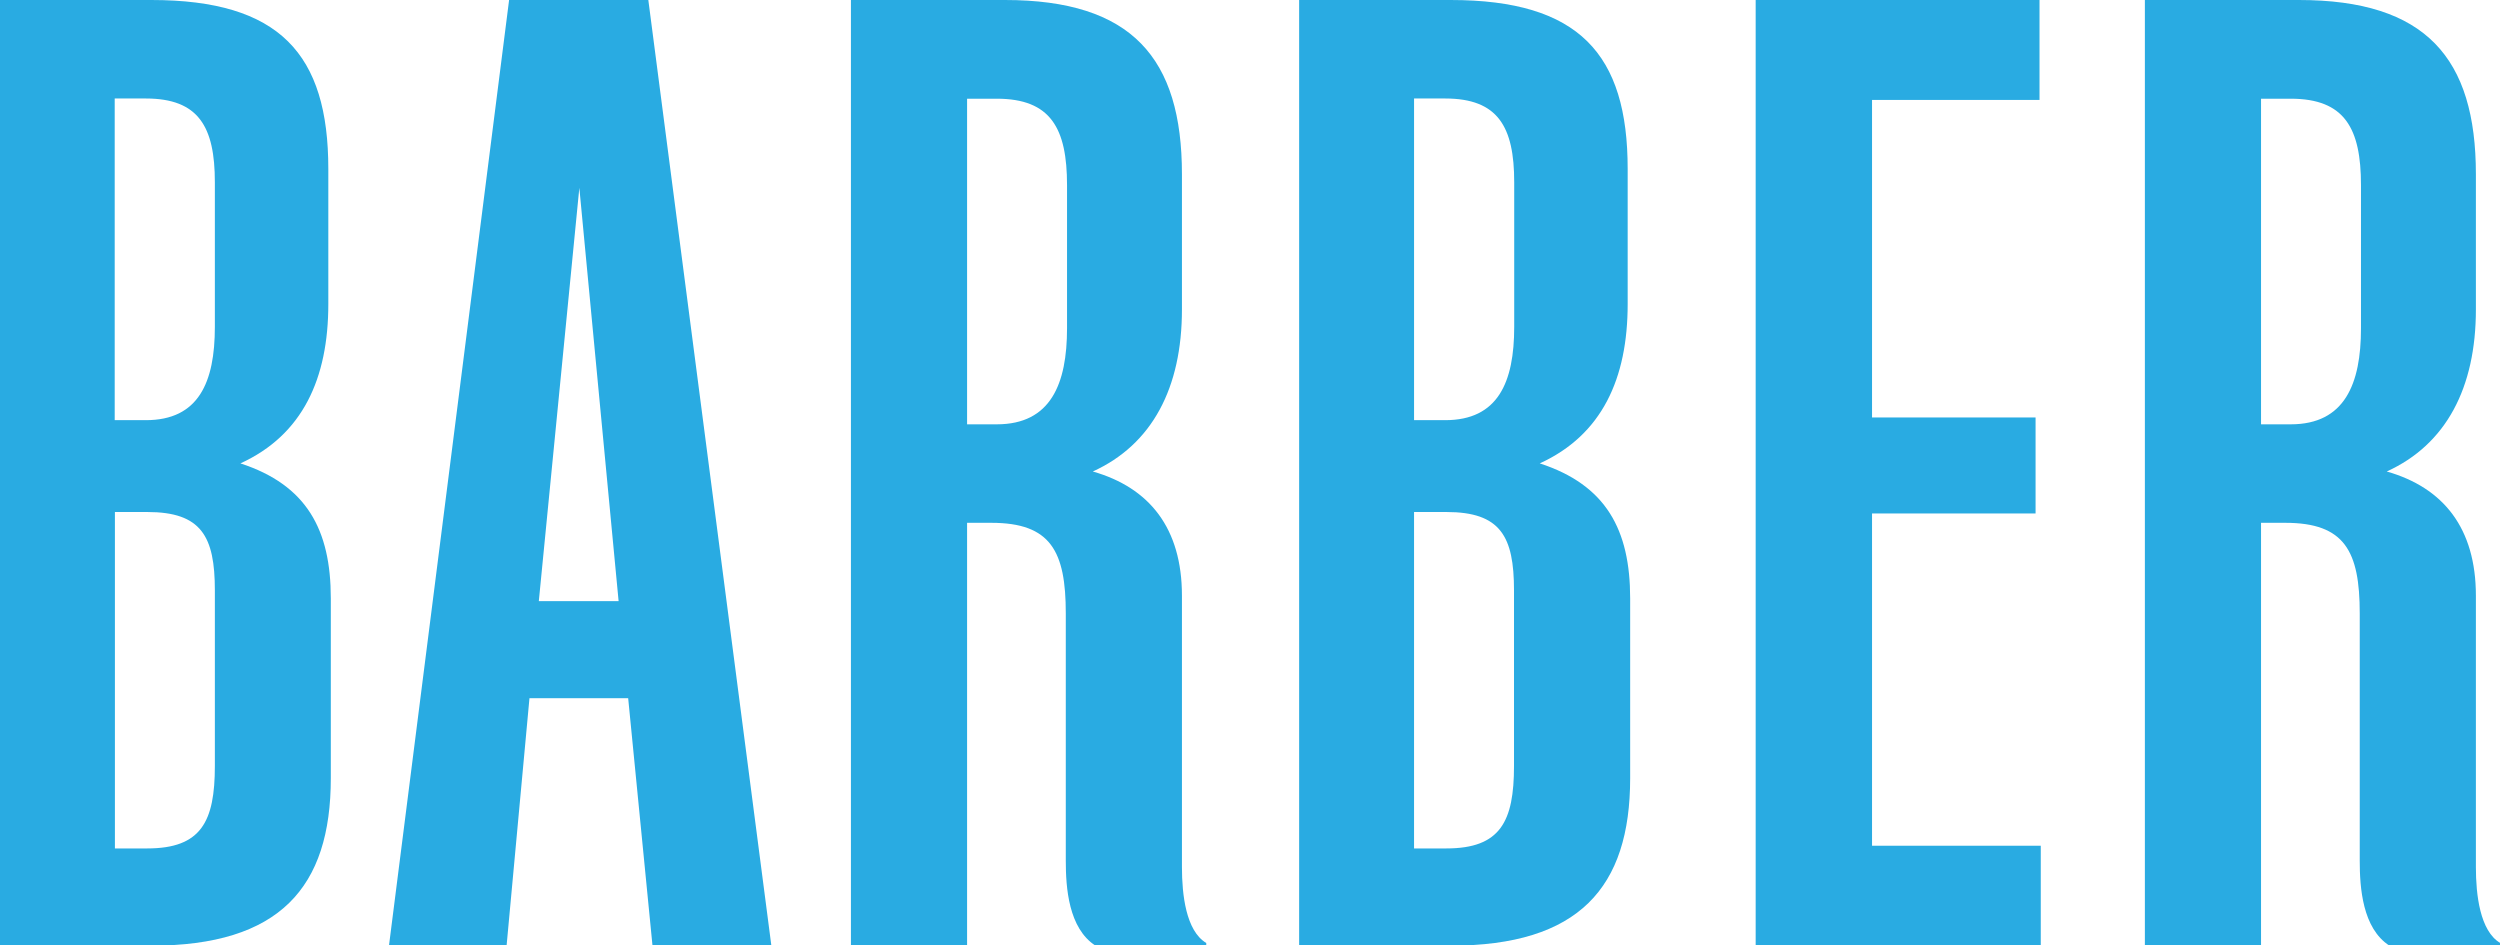
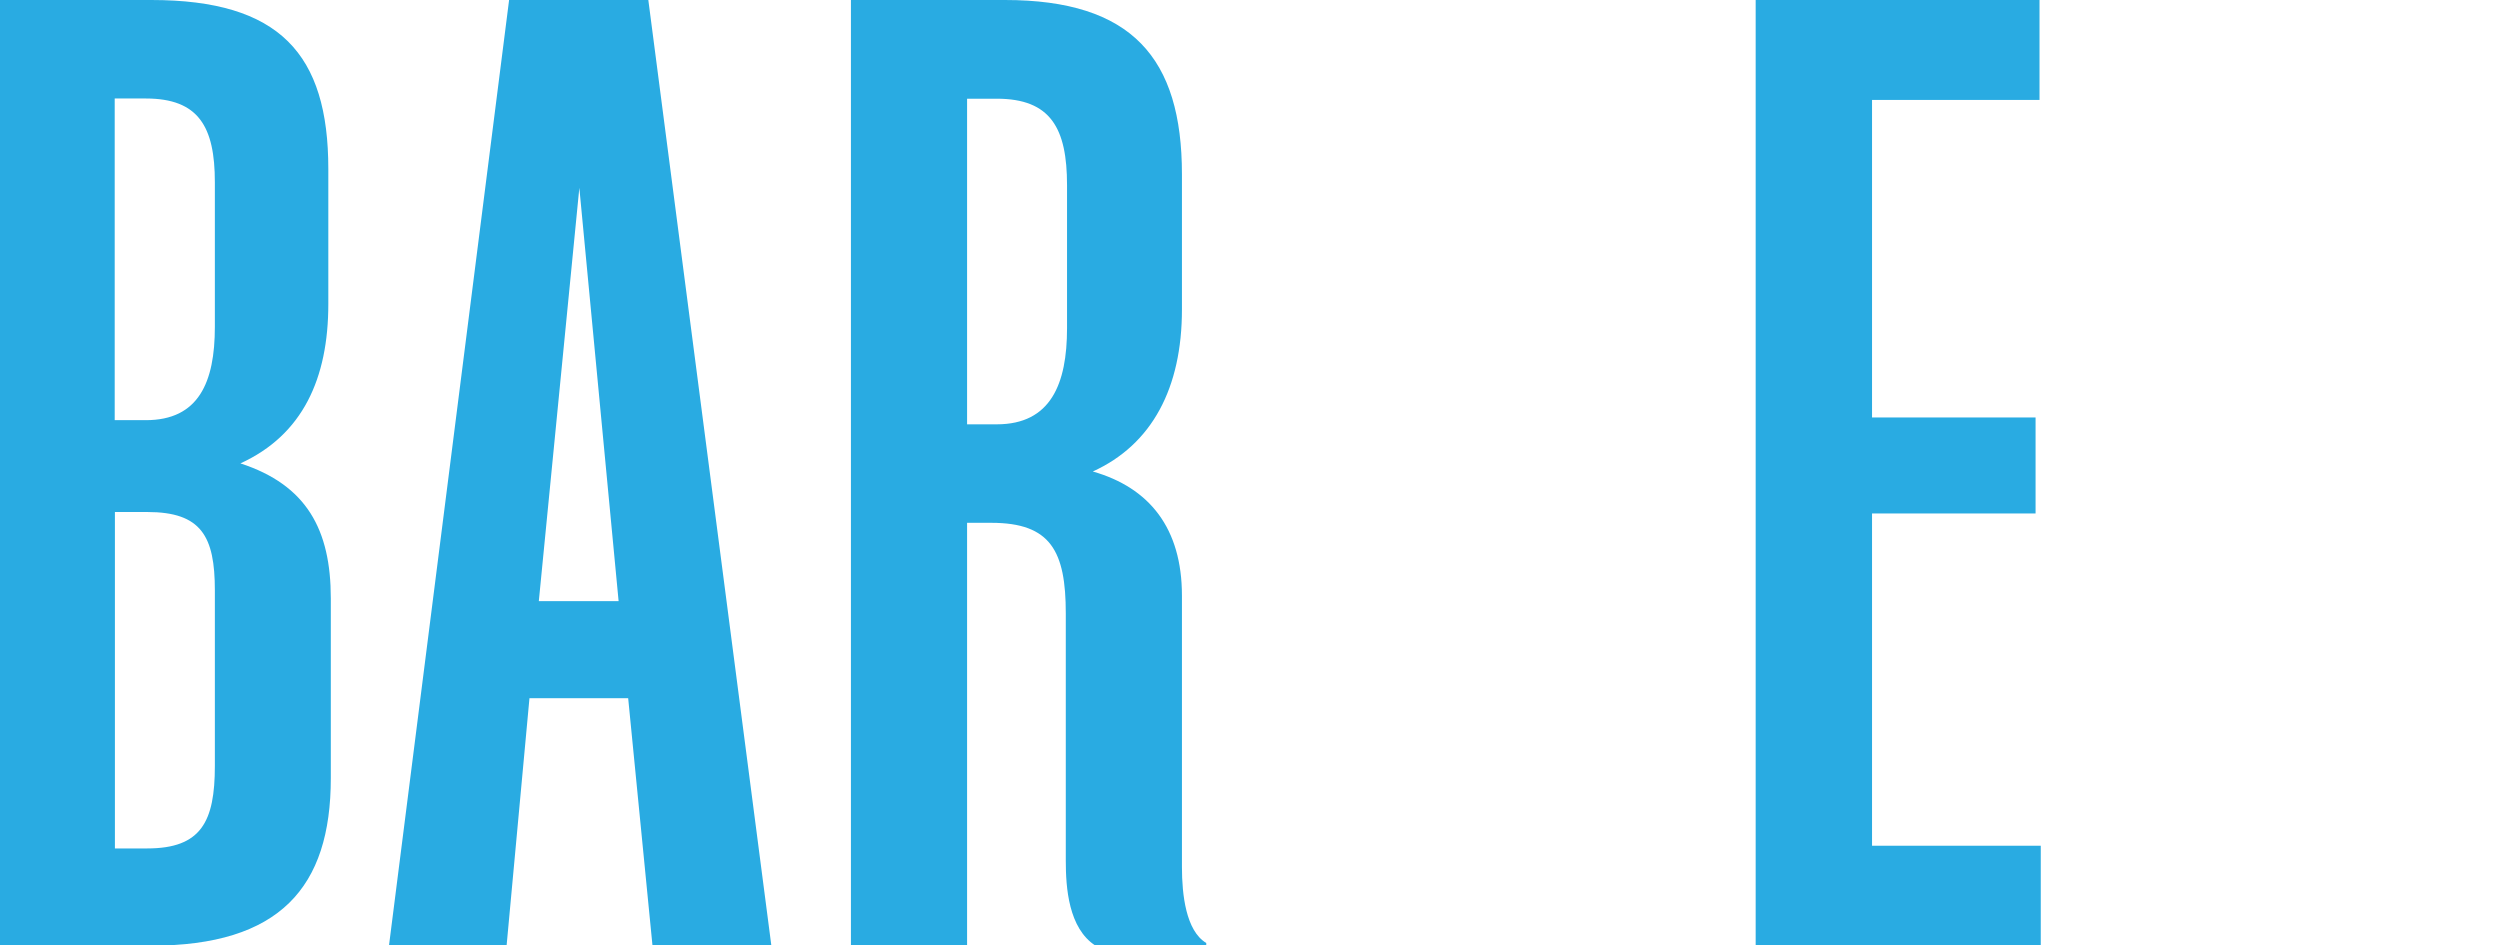
<svg xmlns="http://www.w3.org/2000/svg" id="_レイヤー_2" width="120.31" height="45.5" viewBox="0 0 120.31 45.5">
  <defs>
    <style>.cls-1{fill:#29abe2;stroke-width:0px;}</style>
  </defs>
  <g id="_レイヤー_1-2">
    <path class="cls-1" d="M0,0h7.28c6.18,0,8.52,2.6,8.52,8.13v6.5c0,3.58-1.23,6.3-4.23,7.67,3.19,1.04,4.35,3.19,4.35,6.5v8.65c0,5.27-2.47,8.06-8.65,8.06H0V0ZM5.52,4.75v15.47h1.5c2.54,0,3.32-1.82,3.32-4.49v-6.96c0-2.67-.78-4.03-3.32-4.03h-1.5ZM10.34,28.41c0-2.6-.65-3.77-3.25-3.77h-1.56v16.19h1.56c2.6,0,3.25-1.3,3.25-3.97v-8.45Z" />
-     <path class="cls-1" d="M18.72,45.5L24.5,0h6.7l5.92,45.5h-5.72l-1.17-11.9h-4.75l-1.1,11.9h-5.66ZM27.88,9.04l-1.95,19.89h3.84l-1.89-19.89Z" />
+     <path class="cls-1" d="M18.72,45.5L24.5,0h6.7l5.92,45.5h-5.72l-1.17-11.9h-4.75l-1.1,11.9h-5.66ZM27.88,9.04l-1.95,19.89h3.84Z" />
    <path class="cls-1" d="M40.95,0h7.41c6.11,0,8.52,2.79,8.52,8.39v6.5c0,3.77-1.43,6.5-4.29,7.8,2.73.78,4.29,2.73,4.29,5.98v13.07c0,1.3.19,3.06,1.17,3.64v.13h-5.33c-1.3-.84-1.43-2.79-1.43-4.09v-11.9c0-2.99-.72-4.36-3.58-4.36h-1.17v20.35h-5.59V0ZM51.35,8.91c0-2.73-.78-4.16-3.38-4.16h-1.43v15.67h1.43c2.6,0,3.38-1.95,3.38-4.62v-6.89Z" />
-     <path class="cls-1" d="M62.53,0h7.28c6.18,0,8.52,2.6,8.52,8.13v6.5c0,3.58-1.23,6.3-4.23,7.67,3.19,1.04,4.35,3.19,4.35,6.5v8.65c0,5.27-2.47,8.06-8.65,8.06h-7.28V0ZM68.05,4.75v15.47h1.5c2.54,0,3.32-1.82,3.32-4.49v-6.96c0-2.67-.78-4.03-3.32-4.03h-1.5ZM72.86,28.41c0-2.6-.65-3.77-3.25-3.77h-1.56v16.19h1.56c2.6,0,3.25-1.3,3.25-3.97v-8.45Z" />
    <path class="cls-1" d="M84.5,0h13.65v4.81h-8.06v15.28h7.87v4.62h-7.87v15.99h8.12v4.81h-13.72V0Z" />
-     <path class="cls-1" d="M103.22,0h7.41c6.11,0,8.52,2.79,8.52,8.39v6.5c0,3.77-1.43,6.5-4.29,7.8,2.73.78,4.29,2.73,4.29,5.98v13.07c0,1.3.19,3.06,1.17,3.64v.13h-5.33c-1.3-.84-1.43-2.79-1.43-4.09v-11.9c0-2.99-.72-4.36-3.58-4.36h-1.17v20.35h-5.59V0ZM113.62,8.91c0-2.73-.78-4.16-3.38-4.16h-1.43v15.67h1.43c2.6,0,3.38-1.95,3.38-4.62v-6.89Z" />
  </g>
</svg>